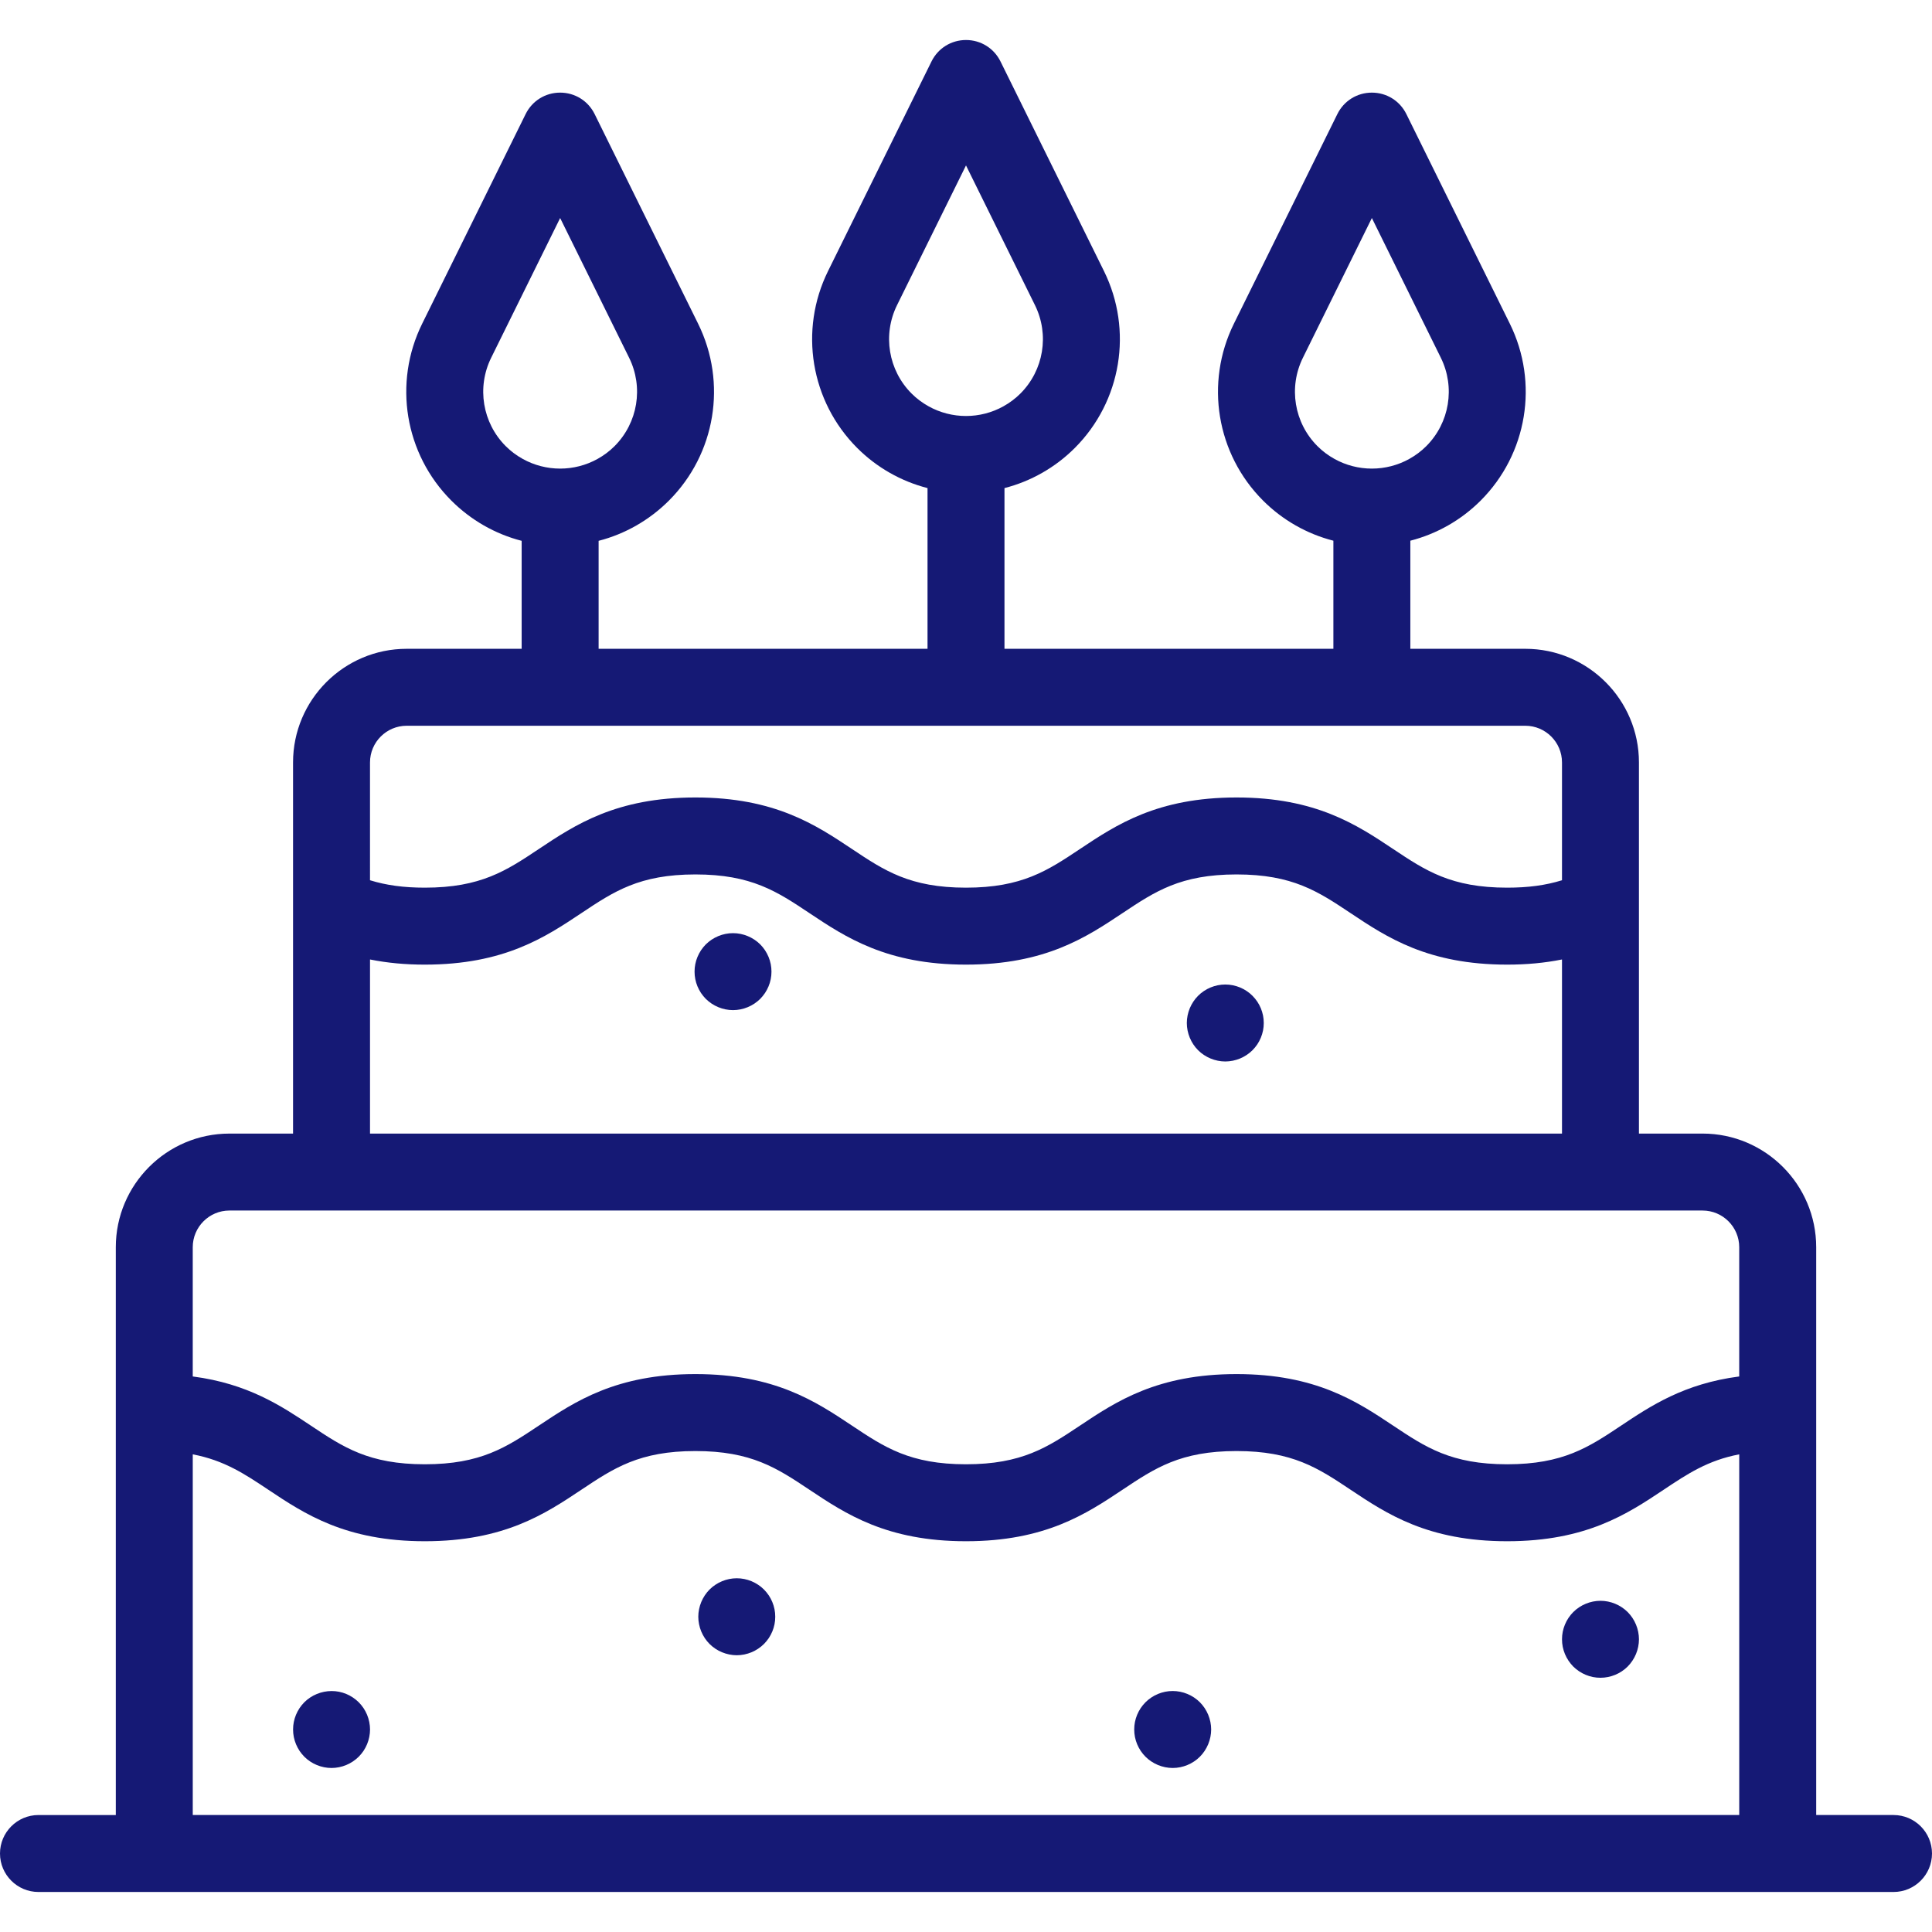
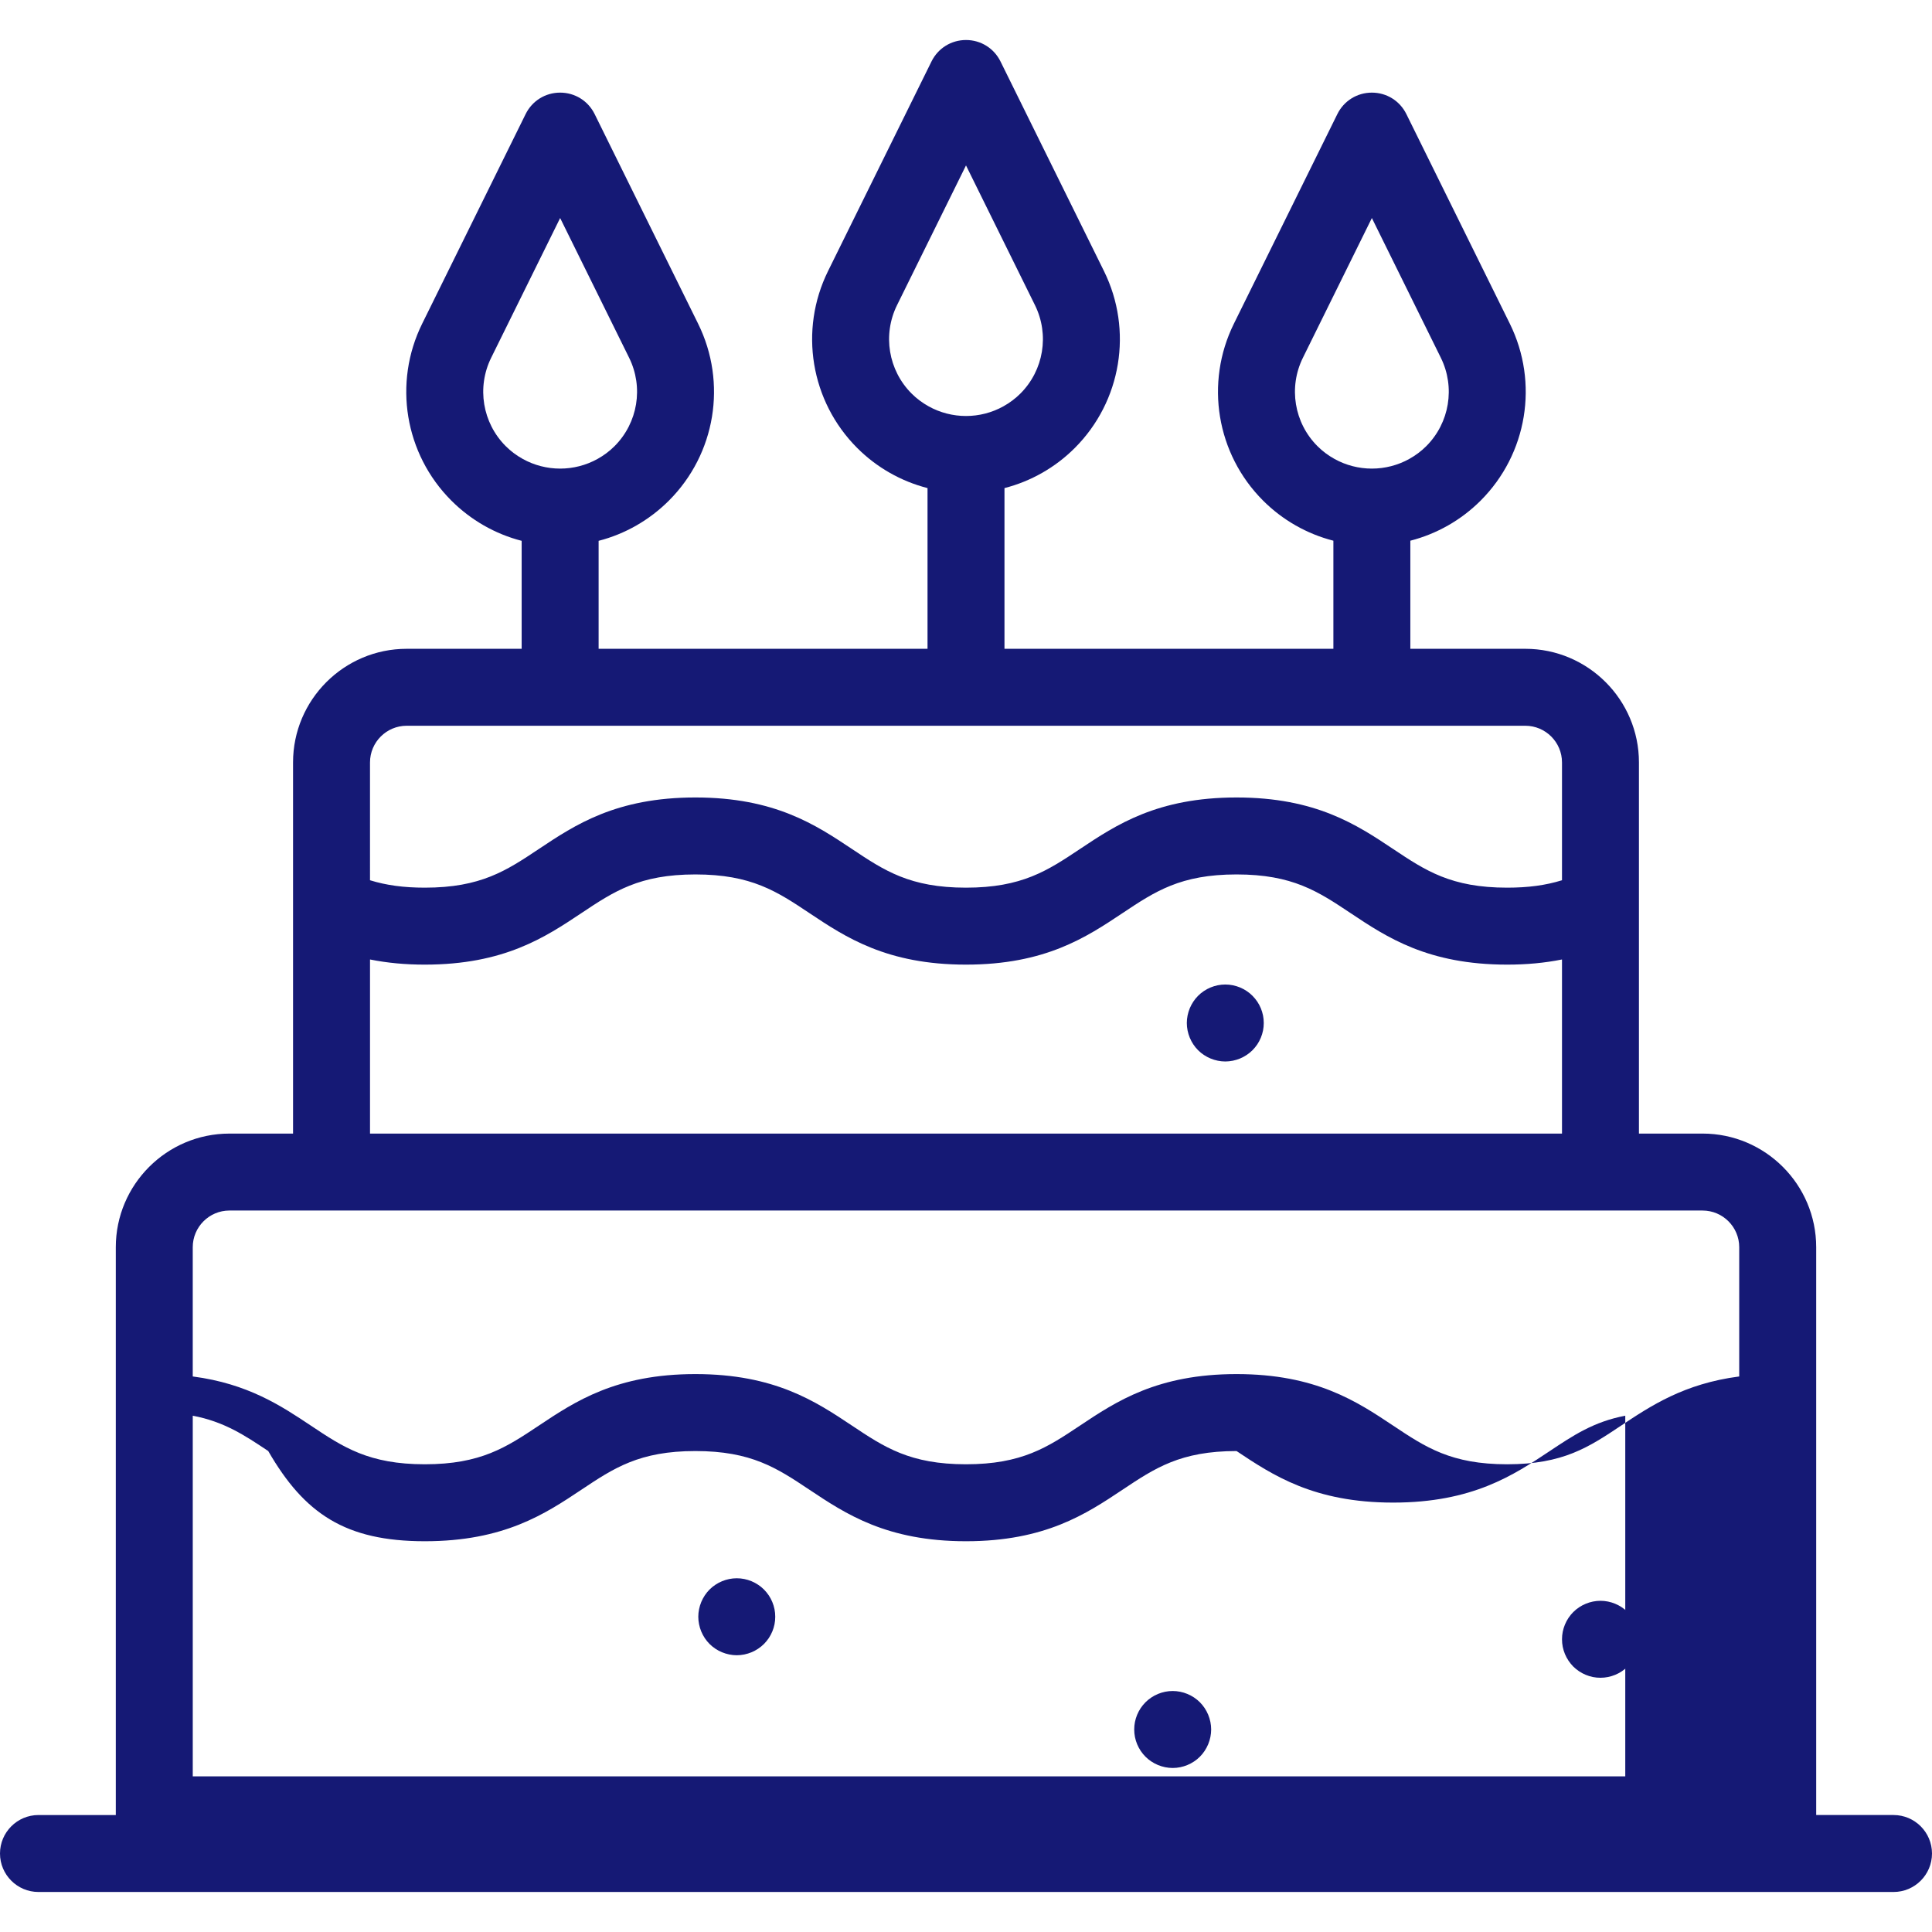
<svg xmlns="http://www.w3.org/2000/svg" version="1.1" x="0px" y="0px" viewBox="0 0 500 500" style="enable-background:new 0 0 500 500;" xml:space="preserve">
  <g id="cake">
    <g>
-       <path style="fill:#151975;" d="M490.042,469.726H470.03V322.779c0-16.217-13.193-29.409-29.409-29.409h-16.463v-96.051    c0-16.216-13.193-29.409-29.408-29.409h-29.755v-27.976c6.881-1.766,13.17-5.354,18.197-10.381    c12.073-12.071,15.108-30.469,7.552-45.781l-26.778-54.249c-1.691-3.424-5.112-5.551-8.929-5.551s-7.238,2.127-8.929,5.551    l-26.777,54.25c-7.556,15.31-4.523,33.707,7.551,45.781c5.028,5.028,11.318,8.616,18.198,10.381v27.976h-85.12v-41.592    c6.88-1.766,13.17-5.353,18.198-10.381c12.072-12.072,15.107-30.47,7.551-45.781l-26.777-54.25    c-1.691-3.424-5.112-5.551-8.929-5.551c-3.817,0-7.239,2.127-8.929,5.551l-26.777,54.251c-7.556,15.31-4.522,33.708,7.55,45.78    c5.028,5.028,11.318,8.616,18.198,10.381v41.592h-85.12v-27.945c6.851-1.757,13.141-5.355,18.198-10.412    c12.073-12.072,15.108-30.471,7.55-45.781l-26.777-54.25c-1.69-3.424-5.112-5.551-8.929-5.551c-3.817,0-7.239,2.127-8.929,5.551    l-26.777,54.251c-7.556,15.31-4.522,33.708,7.55,45.781c5.057,5.057,11.347,8.655,18.198,10.412v27.945h-29.755    c-16.216,0-29.409,13.193-29.409,29.409v96.051H59.379c-16.216,0-29.409,13.193-29.409,29.409v146.947H9.958    c-5.491,0-9.958,4.467-9.958,9.958s4.467,9.958,9.958,9.958h480.084c5.491,0,9.958-4.467,9.958-9.958    C500,474.194,495.533,469.726,490.042,469.726z M369.112,115.47c-1.282,1.283-2.767,2.397-4.412,3.31    c-2.94,1.632-6.28,2.494-9.661,2.494c-3.381,0-6.721-0.862-9.661-2.494c-1.645-0.911-3.13-2.025-4.414-3.31    c-6.035-6.033-7.552-15.23-3.773-22.884l17.848-36.16l17.848,36.16C376.662,100.239,375.146,109.435,369.112,115.47z     M264.074,101.856c-1.282,1.283-2.767,2.397-4.412,3.31c-2.939,1.632-6.279,2.494-9.661,2.494c-3.381,0-6.722-0.862-9.661-2.494    c-1.649-0.915-3.134-2.029-4.414-3.311c-6.035-6.034-7.551-15.23-3.774-22.884L250,42.812l17.848,36.16    C271.625,86.625,270.109,95.821,264.074,101.856z M159.04,115.47c-1.283,1.283-2.767,2.397-4.413,3.31    c-2.939,1.632-6.279,2.494-9.66,2.494c-3.381,0-6.722-0.862-9.662-2.494c-1.645-0.911-3.131-2.025-4.414-3.31    c-6.035-6.033-7.551-15.23-3.774-22.884l17.849-36.16l17.849,36.16C166.591,100.238,165.074,109.434,159.04,115.47z     M109.951,398.87c20.518,0,31.15-7.088,40.533-13.344c8.379-5.585,14.996-9.998,29.486-9.998c14.492,0,21.109,4.413,29.488,9.998    c9.381,6.255,20.013,13.344,40.534,13.344c20.519,0,31.151-7.088,40.536-13.344c8.378-5.586,14.997-9.998,29.487-9.998    c14.492,0,21.111,4.413,29.495,10.001c9.381,6.254,20.013,13.341,40.533,13.341s31.153-7.088,40.538-13.344    c6.111-4.074,11.397-7.597,19.532-9.142v93.341H49.886v-93.34c8.136,1.545,13.419,5.068,19.53,9.141    C78.796,391.781,89.428,398.87,109.951,398.87z M390.044,378.954c-14.491,0-21.109-4.411-29.493-10    c-9.382-6.254-20.015-13.342-40.535-13.342s-31.154,7.089-40.536,13.344c-8.379,5.586-14.997,9.998-29.488,9.998    c-14.492,0-21.109-4.412-29.488-9.998c-9.381-6.255-20.013-13.344-40.535-13.344c-20.518,0-31.15,7.088-40.534,13.344    c-8.379,5.585-14.996,9.998-29.486,9.998c-14.492,0-21.109-4.412-29.49-10c-7.646-5.096-16.306-10.871-30.575-12.726v-33.45    c0-5.235,4.259-9.493,9.493-9.493l381.241,0.001c5.235,0,9.493,4.258,9.493,9.493v33.449c-14.272,1.855-22.933,7.63-30.58,12.728    C411.155,374.541,404.537,378.954,390.044,378.954z M150.485,236.3c8.379-5.586,14.996-9.998,29.486-9.998    c14.492,0,21.109,4.412,29.492,10.001c9.381,6.253,20.013,13.34,40.531,13.34c20.518,0,31.151-7.088,40.536-13.343    c8.378-5.586,14.997-9.998,29.487-9.998c14.492,0,21.111,4.412,29.49,9.998c9.382,6.254,20.016,13.343,40.538,13.343    c5.079,0,9.727-0.436,14.198-1.333v45.06l-308.483-0.001v-45.058c4.467,0.896,9.113,1.332,14.193,1.332    C130.468,249.643,141.1,242.556,150.485,236.3z M404.243,197.319v30.489c-4.223,1.309-8.739,1.919-14.198,1.919    c-14.493,0-21.111-4.412-29.49-9.998c-9.382-6.254-20.015-13.343-40.538-13.343s-31.155,7.089-40.536,13.344    c-8.379,5.586-14.997,9.998-29.488,9.998c-14.492,0-21.109-4.412-29.49-10c-9.381-6.254-20.013-13.342-40.532-13.342    c-20.518,0-31.15,7.088-40.534,13.343c-8.379,5.586-14.996,9.998-29.486,9.998c-5.452,0-9.967-0.61-14.193-1.918l-0.001-30.49    c0-5.235,4.259-9.493,9.493-9.493h289.497C399.984,187.826,404.243,192.085,404.243,197.319z" />
-       <path style="fill:#151975;" d="M76.605,451.399c0.245,0.589,0.553,1.168,0.916,1.722c0.349,0.524,0.765,1.032,1.235,1.513    c1.854,1.854,4.424,2.918,7.05,2.918c0.628,0,1.282-0.067,1.943-0.199c0.646-0.132,1.273-0.323,1.862-0.568    c0.599-0.25,1.175-0.558,1.713-0.916c0.564-0.38,1.073-0.795,1.513-1.234c0.443-0.444,0.85-0.939,1.246-1.515    c0.362-0.552,0.669-1.131,0.915-1.72c0.245-0.588,0.436-1.215,0.568-1.863c0.132-0.661,0.199-1.313,0.199-1.942    c0-0.643-0.065-1.281-0.2-1.953c-0.131-0.647-0.322-1.273-0.567-1.862c-0.245-0.589-0.553-1.168-0.917-1.724    c-0.393-0.573-0.8-1.068-1.243-1.512c-0.44-0.439-0.948-0.855-1.514-1.234c-0.537-0.359-1.113-0.666-1.712-0.916    c-0.589-0.245-1.215-0.436-1.863-0.568c-0.623-0.125-1.265-0.187-1.908-0.187c-2.647,0-5.229,1.059-7.086,2.908    c-0.469,0.479-0.884,0.987-1.234,1.513c-0.362,0.552-0.669,1.131-0.915,1.72c-0.245,0.588-0.436,1.215-0.568,1.863    c-0.127,0.636-0.189,1.275-0.189,1.952c0,0.661,0.064,1.314,0.19,1.943C76.169,450.184,76.359,450.81,76.605,451.399z" />
+       <path style="fill:#151975;" d="M490.042,469.726H470.03V322.779c0-16.217-13.193-29.409-29.409-29.409h-16.463v-96.051    c0-16.216-13.193-29.409-29.408-29.409h-29.755v-27.976c6.881-1.766,13.17-5.354,18.197-10.381    c12.073-12.071,15.108-30.469,7.552-45.781l-26.778-54.249c-1.691-3.424-5.112-5.551-8.929-5.551s-7.238,2.127-8.929,5.551    l-26.777,54.25c-7.556,15.31-4.523,33.707,7.551,45.781c5.028,5.028,11.318,8.616,18.198,10.381v27.976h-85.12v-41.592    c6.88-1.766,13.17-5.353,18.198-10.381c12.072-12.072,15.107-30.47,7.551-45.781l-26.777-54.25    c-1.691-3.424-5.112-5.551-8.929-5.551c-3.817,0-7.239,2.127-8.929,5.551l-26.777,54.251c-7.556,15.31-4.522,33.708,7.55,45.78    c5.028,5.028,11.318,8.616,18.198,10.381v41.592h-85.12v-27.945c6.851-1.757,13.141-5.355,18.198-10.412    c12.073-12.072,15.108-30.471,7.55-45.781l-26.777-54.25c-1.69-3.424-5.112-5.551-8.929-5.551c-3.817,0-7.239,2.127-8.929,5.551    l-26.777,54.251c-7.556,15.31-4.522,33.708,7.55,45.781c5.057,5.057,11.347,8.655,18.198,10.412v27.945h-29.755    c-16.216,0-29.409,13.193-29.409,29.409v96.051H59.379c-16.216,0-29.409,13.193-29.409,29.409v146.947H9.958    c-5.491,0-9.958,4.467-9.958,9.958s4.467,9.958,9.958,9.958h480.084c5.491,0,9.958-4.467,9.958-9.958    C500,474.194,495.533,469.726,490.042,469.726z M369.112,115.47c-1.282,1.283-2.767,2.397-4.412,3.31    c-2.94,1.632-6.28,2.494-9.661,2.494c-3.381,0-6.721-0.862-9.661-2.494c-1.645-0.911-3.13-2.025-4.414-3.31    c-6.035-6.033-7.552-15.23-3.773-22.884l17.848-36.16l17.848,36.16C376.662,100.239,375.146,109.435,369.112,115.47z     M264.074,101.856c-1.282,1.283-2.767,2.397-4.412,3.31c-2.939,1.632-6.279,2.494-9.661,2.494c-3.381,0-6.722-0.862-9.661-2.494    c-1.649-0.915-3.134-2.029-4.414-3.311c-6.035-6.034-7.551-15.23-3.774-22.884L250,42.812l17.848,36.16    C271.625,86.625,270.109,95.821,264.074,101.856z M159.04,115.47c-1.283,1.283-2.767,2.397-4.413,3.31    c-2.939,1.632-6.279,2.494-9.66,2.494c-3.381,0-6.722-0.862-9.662-2.494c-1.645-0.911-3.131-2.025-4.414-3.31    c-6.035-6.033-7.551-15.23-3.774-22.884l17.849-36.16l17.849,36.16C166.591,100.238,165.074,109.434,159.04,115.47z     M109.951,398.87c20.518,0,31.15-7.088,40.533-13.344c8.379-5.585,14.996-9.998,29.486-9.998c14.492,0,21.109,4.413,29.488,9.998    c9.381,6.255,20.013,13.344,40.534,13.344c20.519,0,31.151-7.088,40.536-13.344c8.378-5.586,14.997-9.998,29.487-9.998    c9.381,6.254,20.013,13.341,40.533,13.341s31.153-7.088,40.538-13.344    c6.111-4.074,11.397-7.597,19.532-9.142v93.341H49.886v-93.34c8.136,1.545,13.419,5.068,19.53,9.141    C78.796,391.781,89.428,398.87,109.951,398.87z M390.044,378.954c-14.491,0-21.109-4.411-29.493-10    c-9.382-6.254-20.015-13.342-40.535-13.342s-31.154,7.089-40.536,13.344c-8.379,5.586-14.997,9.998-29.488,9.998    c-14.492,0-21.109-4.412-29.488-9.998c-9.381-6.255-20.013-13.344-40.535-13.344c-20.518,0-31.15,7.088-40.534,13.344    c-8.379,5.585-14.996,9.998-29.486,9.998c-14.492,0-21.109-4.412-29.49-10c-7.646-5.096-16.306-10.871-30.575-12.726v-33.45    c0-5.235,4.259-9.493,9.493-9.493l381.241,0.001c5.235,0,9.493,4.258,9.493,9.493v33.449c-14.272,1.855-22.933,7.63-30.58,12.728    C411.155,374.541,404.537,378.954,390.044,378.954z M150.485,236.3c8.379-5.586,14.996-9.998,29.486-9.998    c14.492,0,21.109,4.412,29.492,10.001c9.381,6.253,20.013,13.34,40.531,13.34c20.518,0,31.151-7.088,40.536-13.343    c8.378-5.586,14.997-9.998,29.487-9.998c14.492,0,21.111,4.412,29.49,9.998c9.382,6.254,20.016,13.343,40.538,13.343    c5.079,0,9.727-0.436,14.198-1.333v45.06l-308.483-0.001v-45.058c4.467,0.896,9.113,1.332,14.193,1.332    C130.468,249.643,141.1,242.556,150.485,236.3z M404.243,197.319v30.489c-4.223,1.309-8.739,1.919-14.198,1.919    c-14.493,0-21.111-4.412-29.49-9.998c-9.382-6.254-20.015-13.343-40.538-13.343s-31.155,7.089-40.536,13.344    c-8.379,5.586-14.997,9.998-29.488,9.998c-14.492,0-21.109-4.412-29.49-10c-9.381-6.254-20.013-13.342-40.532-13.342    c-20.518,0-31.15,7.088-40.534,13.343c-8.379,5.586-14.996,9.998-29.486,9.998c-5.452,0-9.967-0.61-14.193-1.918l-0.001-30.49    c0-5.235,4.259-9.493,9.493-9.493h289.497C399.984,187.826,404.243,192.085,404.243,197.319z" />
      <path style="fill:#151975;" d="M181.482,422.223c0.245,0.589,0.553,1.168,0.916,1.722c0.37,0.554,0.786,1.064,1.235,1.513    c0.44,0.439,0.948,0.855,1.514,1.234c0.543,0.362,1.123,0.67,1.722,0.916c0.589,0.245,1.215,0.436,1.862,0.568    c0.651,0.132,1.304,0.199,1.943,0.199c0.635,0,1.291-0.067,1.953-0.199c0.637-0.132,1.263-0.323,1.861-0.568    c0.599-0.25,1.175-0.558,1.713-0.916c0.564-0.38,1.073-0.795,1.513-1.234c0.437-0.438,0.856-0.947,1.246-1.515    c0.362-0.552,0.669-1.131,0.915-1.72c0.245-0.588,0.436-1.215,0.568-1.863c0.127-0.636,0.189-1.275,0.189-1.952    c0-0.661-0.064-1.314-0.19-1.943c-0.131-0.647-0.322-1.273-0.567-1.862c-0.245-0.589-0.553-1.168-0.917-1.724    c-0.387-0.565-0.806-1.073-1.243-1.511c-0.469-0.469-0.979-0.885-1.514-1.234c-0.537-0.359-1.113-0.666-1.713-0.917    c-0.597-0.244-1.223-0.435-1.861-0.567c-0.64-0.129-1.294-0.194-1.947-0.194c-0.653,0-1.308,0.065-1.948,0.194    c-0.646,0.132-1.273,0.323-1.86,0.567c-0.601,0.247-1.18,0.555-1.722,0.916c-0.536,0.35-1.046,0.766-1.515,1.235    c-0.449,0.45-0.865,0.959-1.236,1.515c-0.362,0.552-0.669,1.131-0.915,1.72c-0.245,0.588-0.436,1.215-0.568,1.863    c-0.132,0.661-0.199,1.313-0.199,1.942c0,0.644,0.065,1.282,0.2,1.953C181.046,421.008,181.236,421.634,181.482,422.223z" />
      <path style="fill:#151975;" d="M294.291,451.399c0.246,0.589,0.553,1.168,0.917,1.724c0.387,0.565,0.806,1.073,1.243,1.511    c0.469,0.469,0.979,0.885,1.513,1.234c0.538,0.358,1.113,0.666,1.713,0.916c0.597,0.245,1.224,0.436,1.862,0.568    c0.661,0.132,1.316,0.199,1.952,0.199c2.62,0,5.186-1.064,7.04-2.918c0.45-0.45,0.865-0.959,1.235-1.515    c0.361-0.549,0.668-1.128,0.915-1.72c0.245-0.588,0.436-1.215,0.568-1.863c0.132-0.661,0.199-1.313,0.199-1.942    c0-0.644-0.065-1.282-0.199-1.953c-0.132-0.647-0.323-1.273-0.568-1.862c-0.246-0.589-0.553-1.168-0.916-1.722    c-0.349-0.524-0.764-1.032-1.234-1.513c-0.439-0.439-0.948-0.855-1.513-1.234c-0.544-0.362-1.123-0.67-1.722-0.916    c-0.588-0.245-1.215-0.436-1.863-0.568c-0.639-0.129-1.294-0.194-1.947-0.194s-1.308,0.065-1.948,0.194    c-0.637,0.132-1.264,0.323-1.862,0.568c-0.599,0.25-1.175,0.557-1.712,0.916c-0.565,0.38-1.074,0.795-1.514,1.236    c-0.459,0.468-0.876,0.976-1.244,1.513c-0.362,0.552-0.669,1.131-0.915,1.72c-0.245,0.588-0.436,1.215-0.568,1.863    c-0.127,0.636-0.189,1.275-0.189,1.952c0,0.661,0.063,1.314,0.189,1.943C293.855,450.184,294.047,450.81,294.291,451.399z" />
      <path style="fill:#151975;" d="M405.004,428.059c0.25,0.599,0.557,1.175,0.916,1.713c0.374,0.555,0.788,1.067,1.236,1.524    c0.446,0.437,0.954,0.852,1.513,1.234c0.552,0.362,1.131,0.669,1.72,0.915c0.588,0.245,1.215,0.436,1.863,0.568    c0.636,0.127,1.275,0.189,1.952,0.189c2.626,0,5.192-1.06,7.041-2.91c0.476-0.486,0.891-0.998,1.233-1.521    c0.358-0.538,0.666-1.113,0.916-1.714c0.253-0.616,0.438-1.225,0.568-1.862c0.134-0.669,0.199-1.308,0.199-1.952    c0-0.638-0.067-1.292-0.199-1.943c-0.132-0.647-0.323-1.273-0.568-1.862c-0.257-0.616-0.565-1.195-0.916-1.722    c-0.37-0.554-0.785-1.064-1.235-1.513c-1.864-1.854-4.429-2.918-7.039-2.918c-2.616,0-5.185,1.064-7.05,2.918    c-0.423,0.423-0.826,0.917-1.234,1.513c-0.351,0.527-0.66,1.107-0.916,1.722c-0.245,0.588-0.436,1.215-0.568,1.862    c-0.125,0.619-0.189,1.272-0.189,1.943c0,0.676,0.062,1.315,0.189,1.953C404.568,426.844,404.759,427.471,405.004,428.059z" />
      <path style="fill:#151975;" d="M307.913,268.557c0.257,0.616,0.565,1.195,0.915,1.72c0.35,0.537,0.766,1.046,1.235,1.515    s0.979,0.885,1.513,1.234c0.544,0.362,1.123,0.67,1.722,0.916c0.588,0.245,1.215,0.436,1.862,0.568    c0.651,0.132,1.305,0.199,1.943,0.199c0.635,0,1.291-0.067,1.953-0.199c0.637-0.132,1.264-0.323,1.862-0.568    c0.599-0.25,1.175-0.558,1.711-0.915c0.537-0.35,1.046-0.766,1.515-1.235c0.459-0.46,0.877-0.968,1.244-1.513    c0.351-0.527,0.66-1.107,0.916-1.722c0.245-0.588,0.436-1.215,0.568-1.862c0.126-0.619,0.189-1.272,0.189-1.943    c0-0.667-0.063-1.324-0.189-1.953c-0.132-0.637-0.323-1.264-0.568-1.862c-0.25-0.599-0.557-1.175-0.916-1.712    c-0.367-0.545-0.785-1.054-1.243-1.511c-0.437-0.447-0.933-0.855-1.514-1.246c-0.538-0.359-1.113-0.666-1.713-0.917    c-0.597-0.244-1.224-0.435-1.862-0.567c-0.639-0.129-1.294-0.194-1.947-0.194s-1.308,0.065-1.948,0.194    c-0.647,0.132-1.273,0.323-1.861,0.567c-0.6,0.247-1.18,0.555-1.723,0.917c-0.582,0.391-1.077,0.799-1.513,1.244    c-0.469,0.469-0.885,0.979-1.234,1.513c-0.358,0.538-0.666,1.113-0.916,1.713c-0.245,0.597-0.436,1.224-0.568,1.862    c-0.132,0.661-0.199,1.316-0.199,1.952c0,0.638,0.067,1.292,0.199,1.943C307.477,267.342,307.668,267.968,307.913,268.557z" />
-       <path style="fill:#151975;" d="M180.506,255.268c0.245,0.589,0.553,1.168,0.917,1.724c0.381,0.555,0.795,1.064,1.235,1.512    c0.446,0.437,0.954,0.852,1.513,1.234c0.552,0.362,1.131,0.669,1.72,0.915c0.589,0.245,1.215,0.436,1.863,0.568    c0.669,0.134,1.308,0.199,1.952,0.199c0.639,0,1.292-0.067,1.943-0.199c0.646-0.132,1.273-0.323,1.862-0.568    c0.589-0.246,1.168-0.553,1.724-0.917c0.594-0.407,1.089-0.811,1.513-1.235c0.437-0.446,0.851-0.954,1.234-1.513    c0.362-0.552,0.669-1.131,0.915-1.72c0.245-0.588,0.436-1.215,0.568-1.863c0.125-0.627,0.189-1.281,0.189-1.942    c0-0.677-0.062-1.316-0.19-1.953c-0.131-0.647-0.322-1.273-0.567-1.862c-0.245-0.589-0.553-1.168-0.916-1.722    c-0.37-0.554-0.786-1.064-1.235-1.513c-0.45-0.45-0.959-0.865-1.515-1.235c-0.552-0.362-1.131-0.669-1.72-0.915    c-0.589-0.245-1.215-0.436-1.862-0.568c-0.64-0.129-1.294-0.194-1.947-0.194c-0.653,0-1.308,0.065-1.948,0.194    c-0.646,0.132-1.273,0.323-1.862,0.568c-0.589,0.246-1.168,0.553-1.722,0.916c-0.524,0.349-1.033,0.764-1.514,1.234    c-0.423,0.423-0.826,0.917-1.236,1.515c-0.362,0.552-0.669,1.131-0.915,1.72c-0.245,0.588-0.436,1.215-0.568,1.863    c-0.127,0.636-0.189,1.275-0.189,1.952c0,0.661,0.064,1.314,0.19,1.943C180.07,254.053,180.261,254.679,180.506,255.268z" />
    </g>
  </g>
  <g id="Ebene_1">
</g>
</svg>